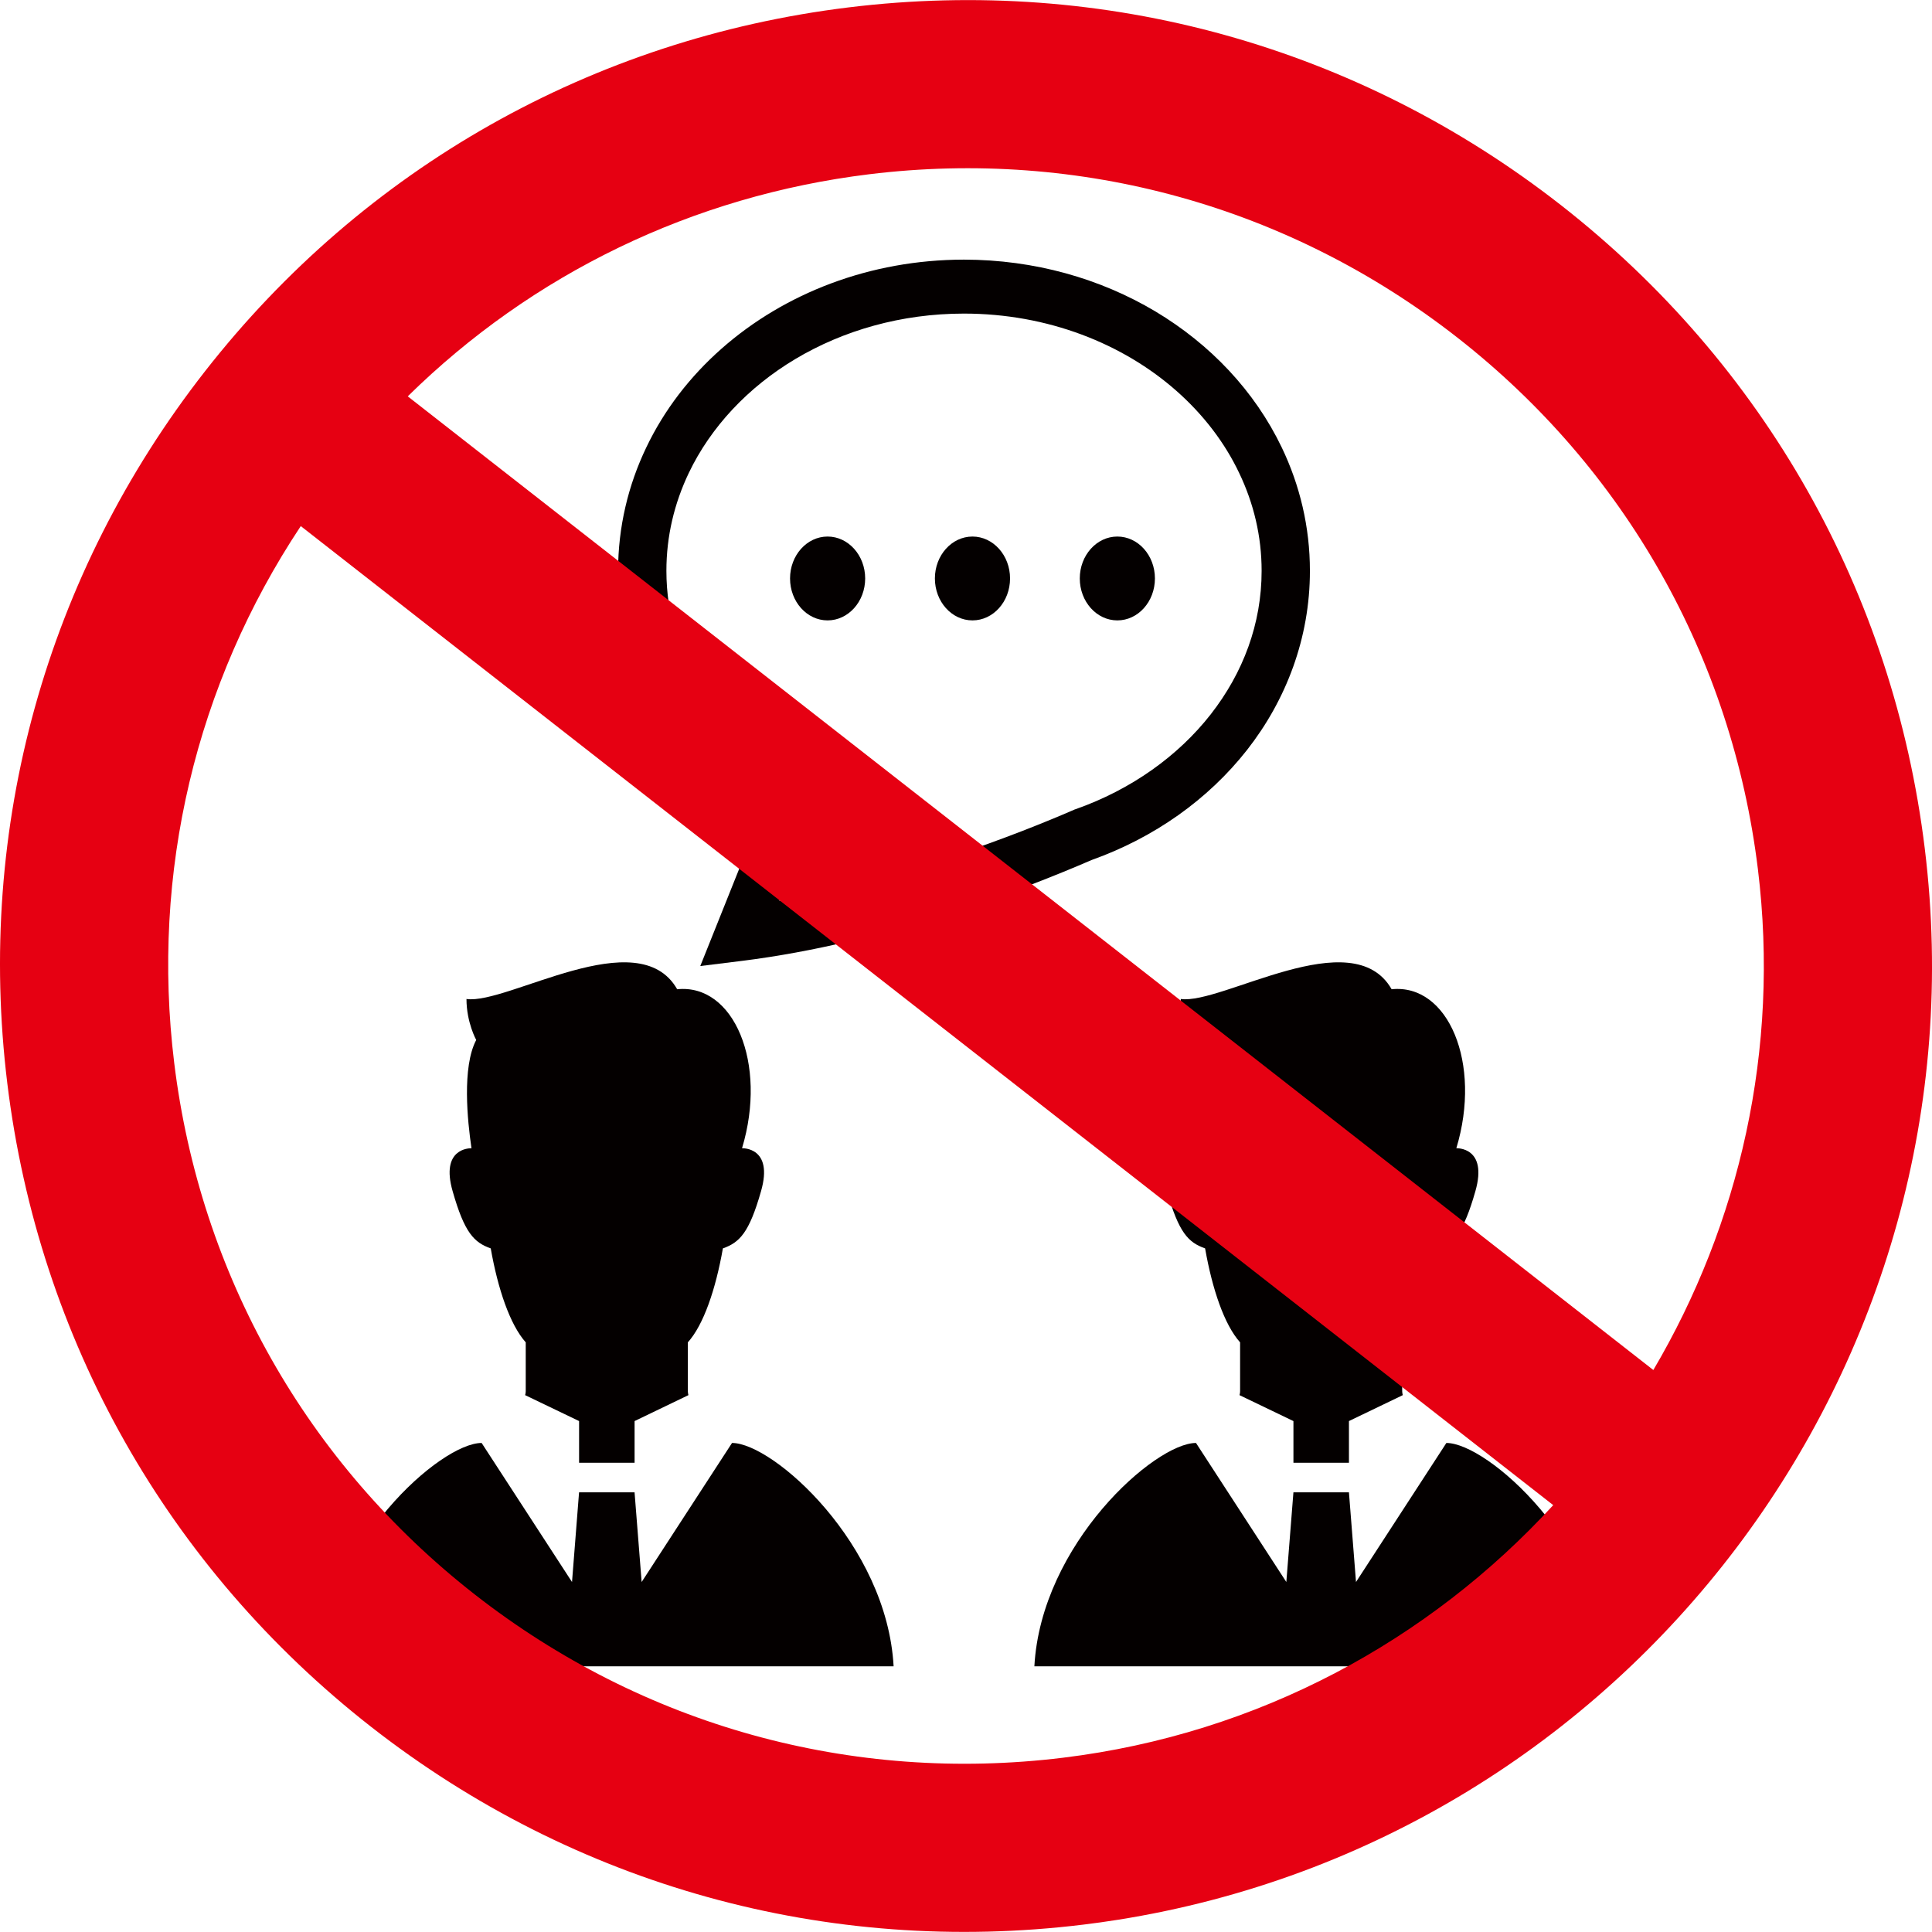
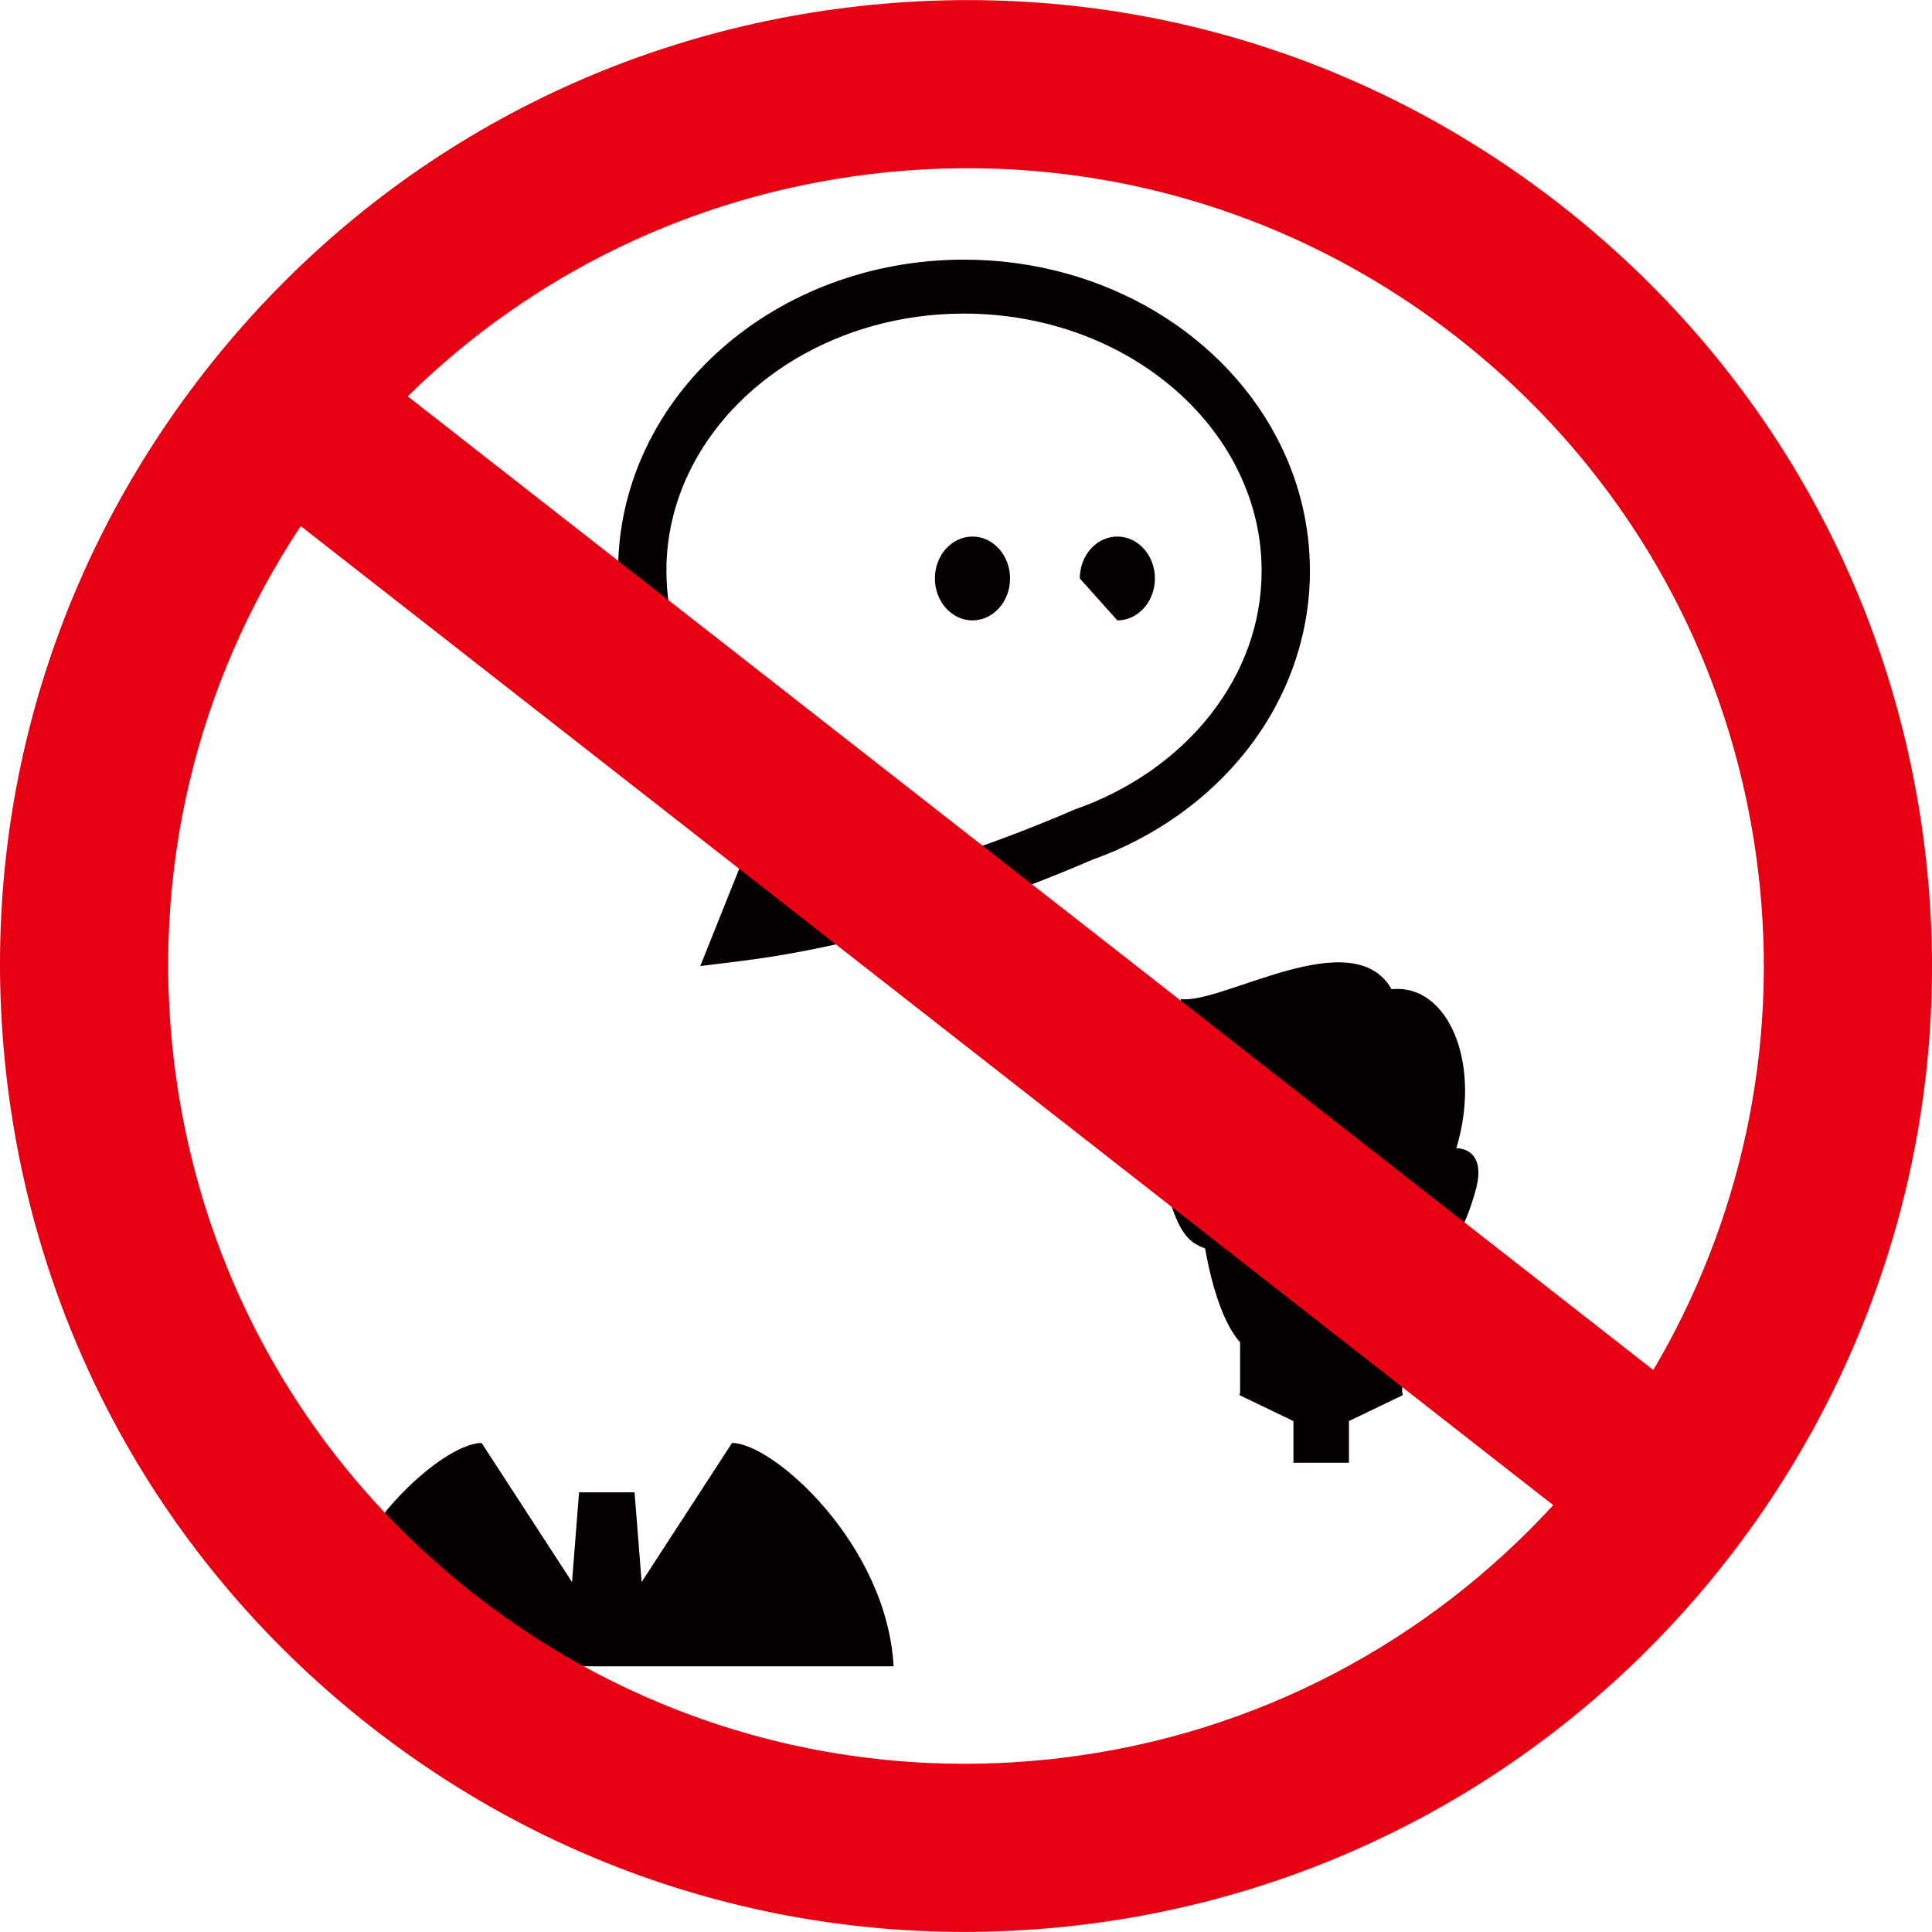
<svg xmlns="http://www.w3.org/2000/svg" version="1.1" x="0px" y="0px" width="150px" height="150px" viewBox="0 -0.007 150 150" enable-background="new 0 -0.007 150 150" xml:space="preserve">
  <defs>
</defs>
  <path display="none" d="M88.657,87.695h31.975c1.813,0,3.298,1.484,3.298,3.297v9.567c0,1.813-1.484,3.298-3.298,3.298H88.657  V87.695z" />
-   <path display="none" d="M53.425,87.695H85.4v16.162H53.425c-1.813,0-3.298-1.484-3.298-3.298v-9.567  C50.127,89.18,51.612,87.695,53.425,87.695z" />
  <rect x="26.928" y="91.255" display="none" width="20.477" height="9.043" />
  <rect x="108.397" y="67.487" display="none" width="6.168" height="12.78" />
  <rect x="117.964" y="67.487" display="none" width="6.168" height="12.78" />
  <rect x="26.928" y="67.588" display="none" width="77.844" height="12.78" />
  <path display="none" d="M109.775,51.753l0.024-5.226c0.003-0.023,0.174-2.382-1.387-3.984c-1.133-1.163-3.032-1.753-5.645-1.753  h-2.96c0,0,0.015-3.849,0.015-5.337c0-5.165-1.642-8.605-9.656-8.605v-5.491c7.096,0,15.554,2.446,15.554,14.097  c0,0.018,0,0.035,0,0.052c2.946,0.434,5.313,1.556,7.062,3.35c2.858,2.936,2.967,6.601,2.913,7.829  c1.631,0.435,3.084,1.24,4.287,2.39c4.15,3.963,4.091,10.672,4.071,11.355v4.072h-5.897l0.001-4.135  c0.03-1.412,0.055-5.22-2.405-7.468c-0.807-0.737-1.755-1.102-3.033-1.102L109.775,51.753z" />
  <path display="none" d="M102.529,61.03h-0.01c-1.204-0.062-3.125-0.384-4.67-1.684c-0.99-0.833-2.171-2.369-2.171-4.955l0.039-3.185  c0.001-0.008,0.239-1.558-0.433-2.221c-0.565-0.558-1.747-0.906-3.417-0.906c-0.988,0-7.641-0.003-8.322-0.036  c-1.975,0-6.426-0.172-9.754-2.961c-2.855-2.394-4.332-5.914-4.332-10.523v-8.372h5.898v8.372c0,2.95,0.814,5.064,2.314,6.389  c1.948,1.719,5.476,1.62,5.485,1.619c0,0,7.979,0.022,8.711,0.022c3.529,0,6.19,0.957,7.911,2.842  c1.956,2.144,1.817,4.349,1.797,5.555v3.405c0,1.193,0.761,1.113,1.081,1.148h2.918c6.244,0,8.779,3.75,8.779,6.743l0.002,2.207  h-5.896v-1.226v-0.807c-0.023-0.243-0.015-1.426-2.885-1.426h-2.124C103.251,61.042,102.93,61.052,102.529,61.03z" />
  <polygon display="none" points="63.724,107.127 82.843,120.114 70.391,120.114 74.888,129.603 54.775,115.603 68.212,115.603 " />
  <circle display="none" fill="#FFFFFF" cx="65.547" cy="95.776" r="2.722" />
  <path display="none" fill="#040000" d="M75,65.569c-4.131,0.001-7.846,1.678-10.561,4.414c-2.708,2.739-4.382,6.501-4.386,10.686  c0.004,4.188,1.678,7.947,4.386,10.682c2.715,2.738,6.43,4.418,10.561,4.418c4.126,0,7.845-1.68,10.559-4.418  c2.712-2.734,4.385-6.494,4.387-10.682c-0.002-4.185-1.677-7.946-4.387-10.686C82.845,67.247,79.126,65.57,75,65.569z M75,89.978  c-5.097,0-9.228-4.166-9.228-9.31c0-5.143,4.13-9.31,9.228-9.31c5.098,0,9.228,4.167,9.228,9.31  C84.228,85.812,80.098,89.978,75,89.978z" />
  <path display="none" fill="#040000" d="M116.383,54.757c-1.605-1.626-3.868-2.649-6.34-2.649h-9.694  c-0.781,0.003-1.51-0.464-1.845-1.219L95.6,44.387c-1.437-3.221-4.63-5.316-8.174-5.316H62.575c-3.543,0-6.737,2.095-8.177,5.316  l-2.901,6.501c-0.335,0.755-1.064,1.222-1.844,1.219h-9.695c-2.47,0-4.737,1.023-6.346,2.649C32.001,56.379,31,58.645,31,61.113  v41.719c0,2.47,1.001,4.734,2.611,6.355c1.609,1.626,3.876,2.649,6.346,2.646h38.595h31.491c2.472,0.003,4.734-1.021,6.34-2.646  c1.617-1.621,2.617-3.886,2.617-6.355V61.113C119,58.645,118,56.376,116.383,54.757z M89.344,95.104  c-3.656,3.698-8.746,5.997-14.344,5.997c-5.601,0-10.688-2.299-14.345-5.997c-3.665-3.688-5.934-8.811-5.93-14.436  c-0.003-5.625,2.266-10.743,5.93-14.438c3.657-3.695,8.744-5.996,14.345-5.992c5.598-0.004,10.688,2.297,14.344,5.992  c3.665,3.695,5.936,8.813,5.931,14.438C95.28,86.293,93.009,91.415,89.344,95.104z M110.401,68.327h-6.151v-6.153h6.151V68.327z" />
  <path fill="#040000" d="M91.674,77.554c0,1.819,0.759,3.181,0.759,3.181c-1.112,2.104-0.678,6.289-0.37,8.407  c-0.178-0.003-2.408,0.02-1.458,3.335c0.921,3.238,1.657,3.98,2.959,4.441c0.554,3.15,1.486,5.923,2.717,7.295  c0,1.639,0,2.839,0,3.795c0,0.096-0.013,0.197-0.046,0.304l4.187,2.014v3.234h4.31v-3.236l4.181-2.012  c-0.028-0.106-0.047-0.208-0.047-0.304c0-0.956,0-2.156,0-3.795c1.232-1.372,2.172-4.145,2.719-7.295  c1.295-0.461,2.043-1.203,2.964-4.441c0.986-3.453-1.479-3.335-1.479-3.335c1.997-6.598-0.632-12.799-5.024-12.344  C105.014,71.496,94.859,78.007,91.674,77.554z" />
-   <path fill="#040000" d="M105.28,122.82l-0.549-6.963h-4.31l-0.551,6.963l-7.014-10.796c-3.186,0-12.03,7.852-12.548,17.342h44.537  c-0.52-9.49-9.362-17.342-12.549-17.342L105.28,122.82z" />
-   <path fill="#040000" d="M38.101,96.918c0.554,3.15,1.493,5.923,2.717,7.295c0,1.639,0,2.839,0,3.795  c0,0.096-0.017,0.197-0.046,0.304l4.188,2.012v3.236h4.309v-3.236l4.179-2.012c-0.023-0.106-0.044-0.208-0.044-0.304  c0-0.956,0-2.156,0-3.795c1.235-1.372,2.164-4.145,2.721-7.295c1.295-0.461,2.04-1.203,2.961-4.441  c0.991-3.453-1.475-3.335-1.475-3.335c1.991-6.598-0.638-12.799-5.035-12.344c-3.023-5.302-13.18,1.209-16.359,0.756  c0,1.819,0.756,3.181,0.756,3.181c-1.111,2.104-0.681,6.289-0.367,8.407c-0.183-0.003-2.414,0.02-1.464,3.335  C36.064,95.715,36.805,96.457,38.101,96.918z" />
  <path fill="#040000" d="M56.834,112.024l-7.017,10.796l-0.55-6.963h-4.309l-0.547,6.963l-7.018-10.796  c-3.185,0-12.032,7.852-12.547,17.342H69.38C68.859,119.876,60.023,112.024,56.834,112.024z" />
  <path fill="#040000" d="M58.879,63.731l-4.509,11.265l3.254-0.403c11.246-1.406,22.012-5.615,27.126-7.828  c4.859-1.731,9.05-4.699,12.071-8.547c3.037-3.876,4.883-8.695,4.88-13.903c0.003-3.407-0.785-6.661-2.185-9.579  c-2.101-4.385-5.552-8.02-9.82-10.57c-4.271-2.544-9.373-4.01-14.855-4.016c-7.292,0.006-13.938,2.608-18.824,6.916  c-2.443,2.157-4.448,4.747-5.841,7.67c-1.4,2.917-2.188,6.172-2.188,9.579c0,4.341,1.283,8.427,3.477,11.906  C53.345,59.197,55.883,61.741,58.879,63.731z M53.48,36.709c1.693-3.541,4.575-6.639,8.278-8.846  c3.706-2.211,8.215-3.523,13.083-3.523c6.502,0,12.349,2.334,16.508,6.009c2.076,1.836,3.735,3.998,4.857,6.36  c1.133,2.364,1.746,4.917,1.746,7.605c0,4.095-1.424,7.905-3.956,11.146c-2.526,3.229-6.171,5.839-10.489,7.359l-0.058,0.017  l-0.057,0.026c-4.427,1.92-13.377,5.409-22.89,7.064l3.226-8.044l-1.584-0.906c-3.194-1.827-5.809-4.313-7.61-7.168  c-1.802-2.859-2.792-6.073-2.795-9.495C51.739,41.626,52.352,39.073,53.48,36.709z" />
-   <path fill="#040000" d="M64.254,48.16c1.609,0,2.918-1.458,2.918-3.257c0-1.793-1.309-3.253-2.918-3.253  c-1.611,0-2.915,1.46-2.915,3.253C61.339,46.703,62.643,48.16,64.254,48.16z" />
  <path fill="#040000" d="M75.502,48.16c1.612,0,2.918-1.458,2.918-3.257c0-1.793-1.307-3.253-2.918-3.253  c-1.61,0-2.917,1.46-2.917,3.253C72.585,46.703,73.892,48.16,75.502,48.16z" />
-   <path fill="#040000" d="M86.751,48.16c1.611,0,2.917-1.458,2.917-3.257c0-1.793-1.306-3.253-2.917-3.253s-2.917,1.46-2.917,3.253  C83.834,46.703,85.14,48.16,86.751,48.16z" />
+   <path fill="#040000" d="M86.751,48.16c1.611,0,2.917-1.458,2.917-3.257c0-1.793-1.306-3.253-2.917-3.253s-2.917,1.46-2.917,3.253  z" />
  <path display="none" fill="#040000" d="M114.441,29.335c-0.38-0.378-0.721-0.591-0.973-0.654c-0.887-0.23-1.529-0.057-2.343,0.755  l-6.4,6.401L61.854,78.705l-3.032,3.034l-23.539,23.536c-3.49,3.487-3.264,9.372,0.506,13.144c3.768,3.766,9.654,3.996,13.143,0.505  c4.428-4.433,2.583-6.277,7.014-10.704c4.428-4.428,6.272-2.584,10.704-7.017c4.425-4.421,2.579-6.269,7.005-10.694l-0.283-0.283  l1.463-1.468l12.128,12.123c23.225-23.225,29.729-42.665,30.716-55.809C118.383,35.623,116.055,30.949,114.441,29.335z   M113.402,44.752c-0.832,11.122-6.177,28.643-26.479,50.032l-9.056-9.056l-3.033-3.032l-3.029,3.032l-1.464,1.463l-5.456-5.452  l42.868-42.873l4.662-4.658C113.126,36.125,113.791,39.516,113.402,44.752z" />
  <path fill="#E60012" d="M28.815,134.065c15.781,12.335,35.422,17.788,55.305,15.354c0.884-0.107,1.767-0.231,2.641-0.37  c39.653-6.275,67.597-43.017,62.679-83.171c-2.435-19.879-12.467-37.622-28.247-49.957C105.411,3.585,85.77-1.867,65.887,0.567  C46.009,2.999,28.26,13.033,15.923,28.811C3.585,44.589-1.868,64.228,0.568,84.108C3.002,103.987,13.035,121.729,28.815,134.065z   M136.482,67.465c1.719,14.036-1.437,27.562-8.117,38.895L31.658,30.765c9.671-9.513,22.122-15.562,35.817-17.242  c16.421-2.011,32.643,2.493,45.677,12.681C126.185,36.392,134.47,51.045,136.482,67.465z M13.526,82.521  c-1.812-14.786,1.677-29.401,9.826-41.682l97.24,76.012c-9.62,10.489-22.859,17.752-38.06,19.611  c-16.422,2.011-32.644-2.492-45.677-12.681C23.822,113.594,15.536,98.94,13.526,82.521z" />
</svg>